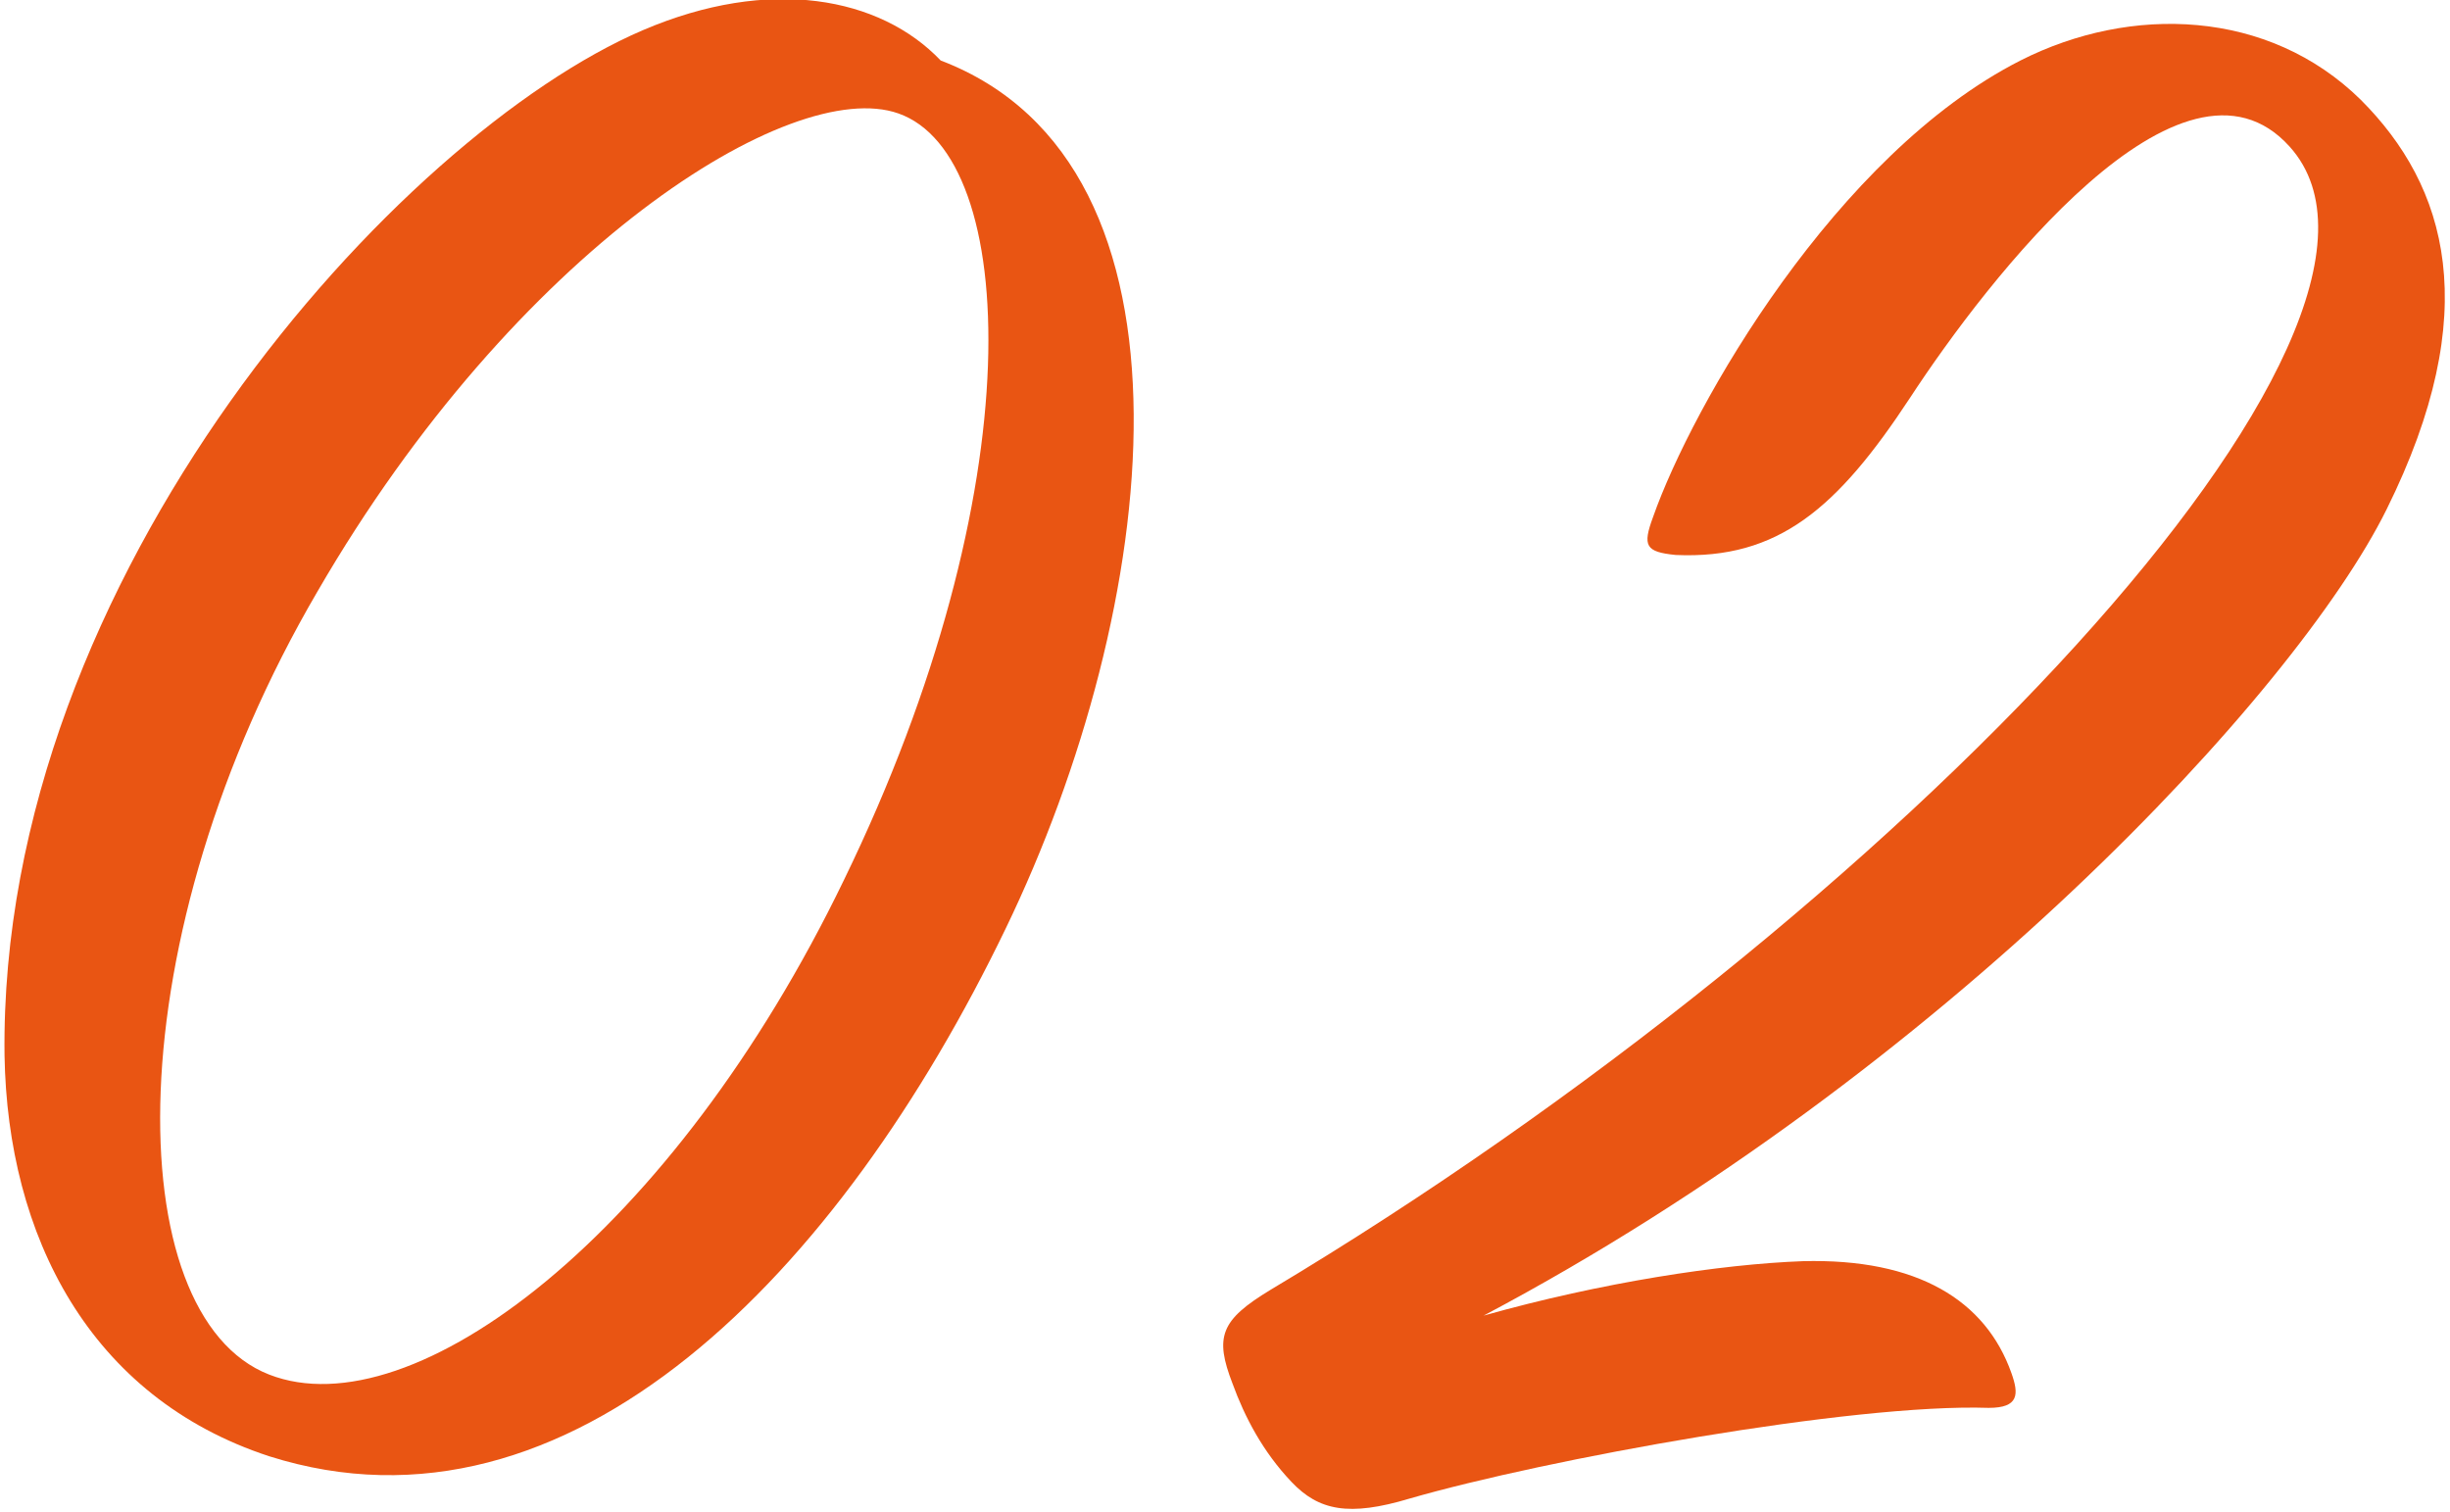
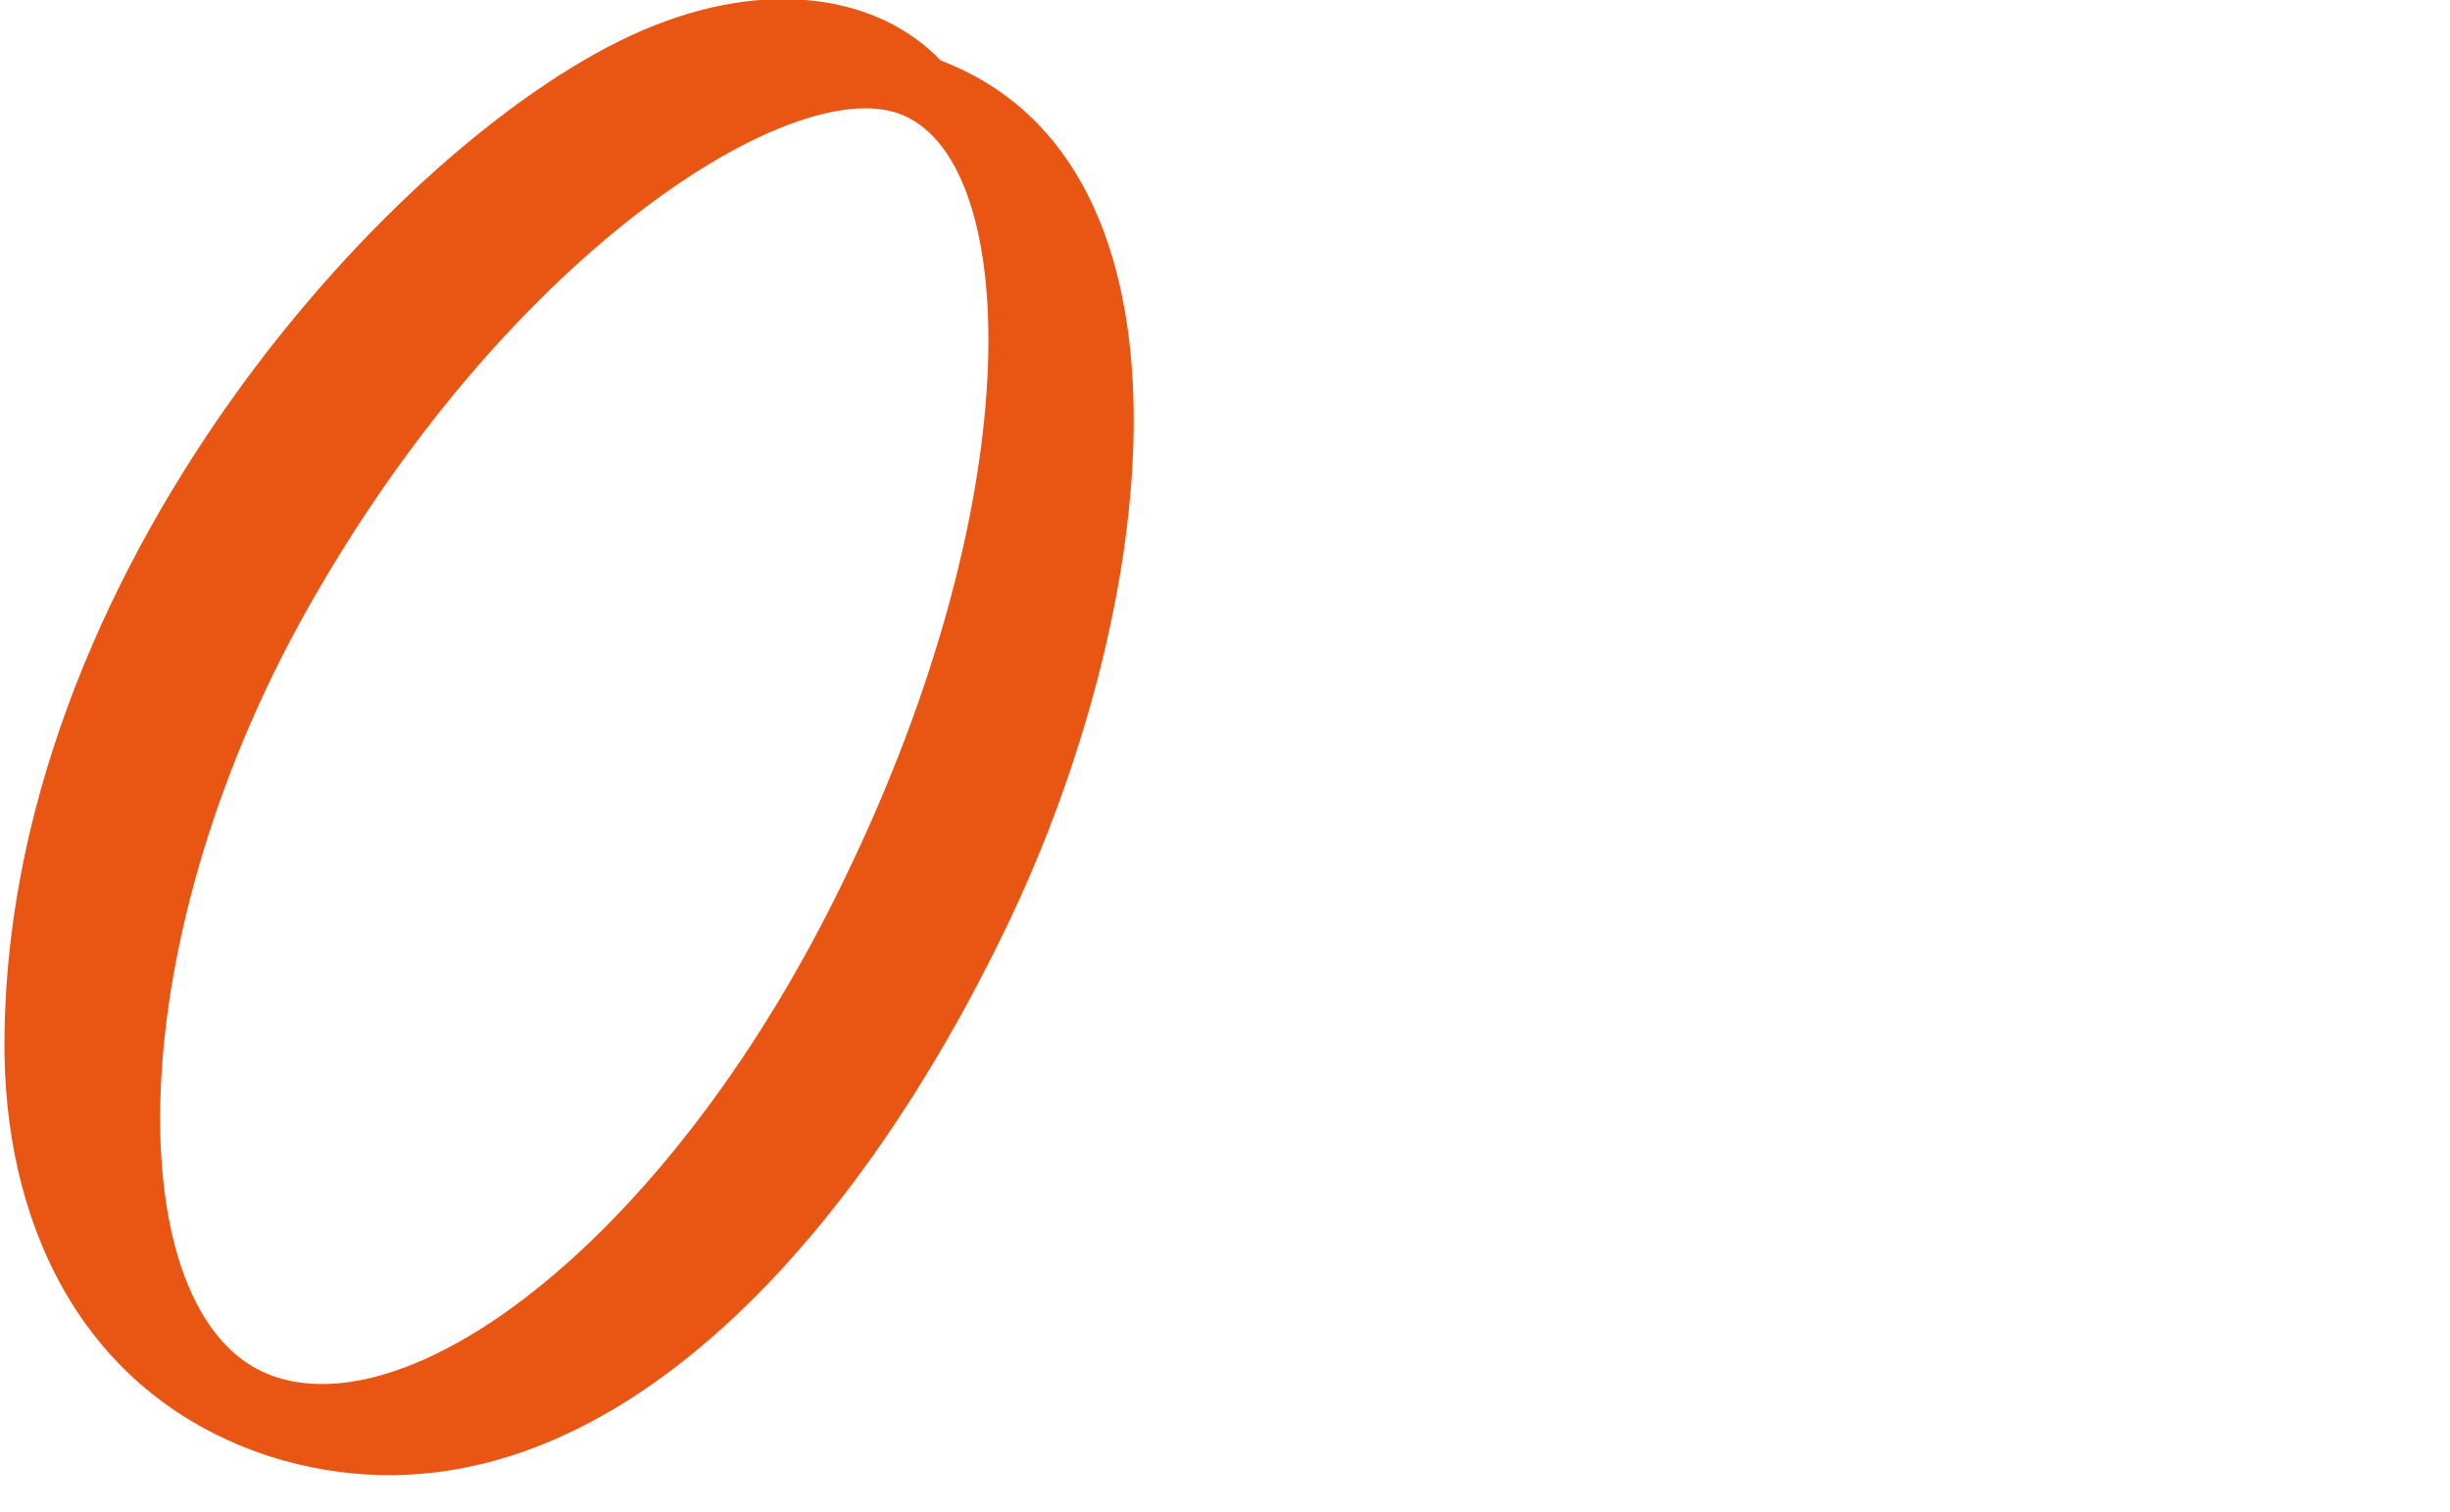
<svg xmlns="http://www.w3.org/2000/svg" version="1.1" id="レイヤー_1" x="0px" y="0px" width="162px" height="100px" viewBox="0 0 162 100" style="enable-background:new 0 0 162 100;" xml:space="preserve">
  <style type="text/css">
	.st0{fill:#E95513;}
</style>
  <g>
    <g>
      <path class="st0" d="M66.5,61.4c-11,22.8-28.8,41.2-48.7,34.9C5.9,92.4,0.5,81.7,0.3,69.8C-0.1,38,26.4,8.9,42.5,2    c8.4-3.6,15.7-2.2,19.7,2C80.3,10.9,76.7,40.3,66.5,61.4z M59.4,7.5c-7.1-2.5-25.3,9-38.4,31.6C7.6,62,7.8,87,17.8,90.9    c9.5,3.7,26.7-9.3,38-32.7C68.4,32.3,67.4,10.3,59.4,7.5z" />
-       <path class="st0" d="M119.2,83.4c7.6-0.2,12.1,2.6,13.8,7.4c0.5,1.4,0.5,2.3-1.5,2.3c-9-0.3-29.3,3.4-38.3,6c-4,1.2-6,0.8-7.8-1.1    c-1.9-2-3.1-4.3-3.9-6.5c-1.2-3.1-0.8-4.2,2.5-6.2c41.5-24.8,78.1-63.7,67.4-75.6c-7.1-7.9-20,8.8-25.1,16.6    c-4.8,7.3-8.7,10.7-15.5,10.4c-2-0.2-2.2-0.6-1.5-2.5c2.6-7.4,12.1-24,24.3-30.2c7.3-3.7,16.4-3.4,22.5,2.6    c5.7,5.7,8.2,14,1.7,27.1c-6,12.1-29.3,37.2-59.7,53.3C105.9,84.8,113.8,83.6,119.2,83.4z" />
    </g>
  </g>
</svg>